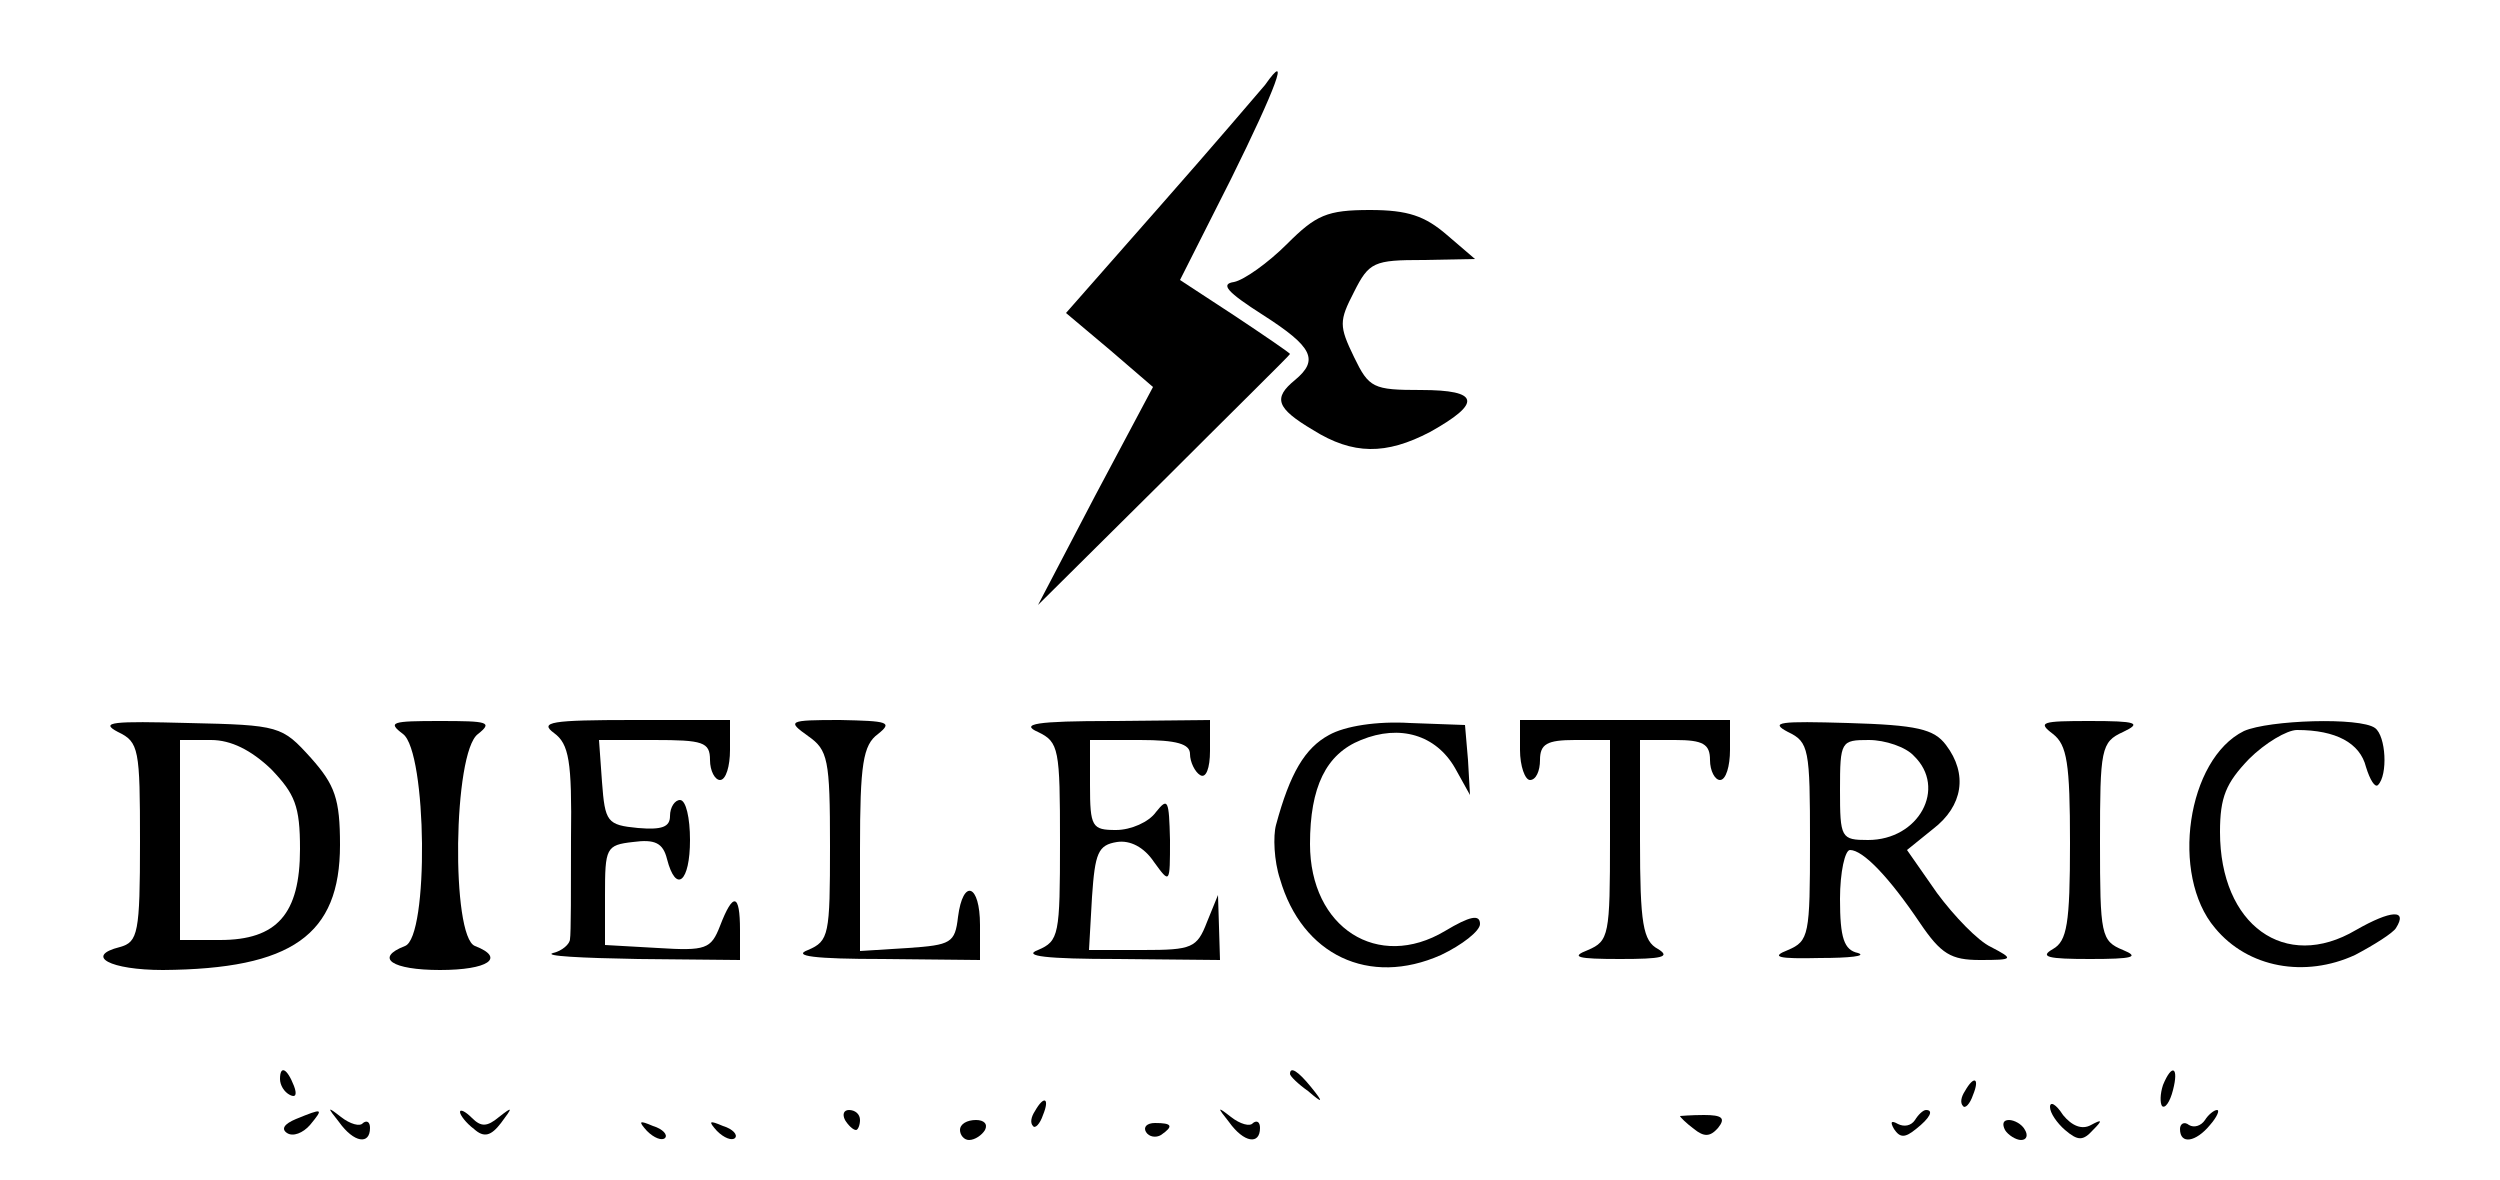
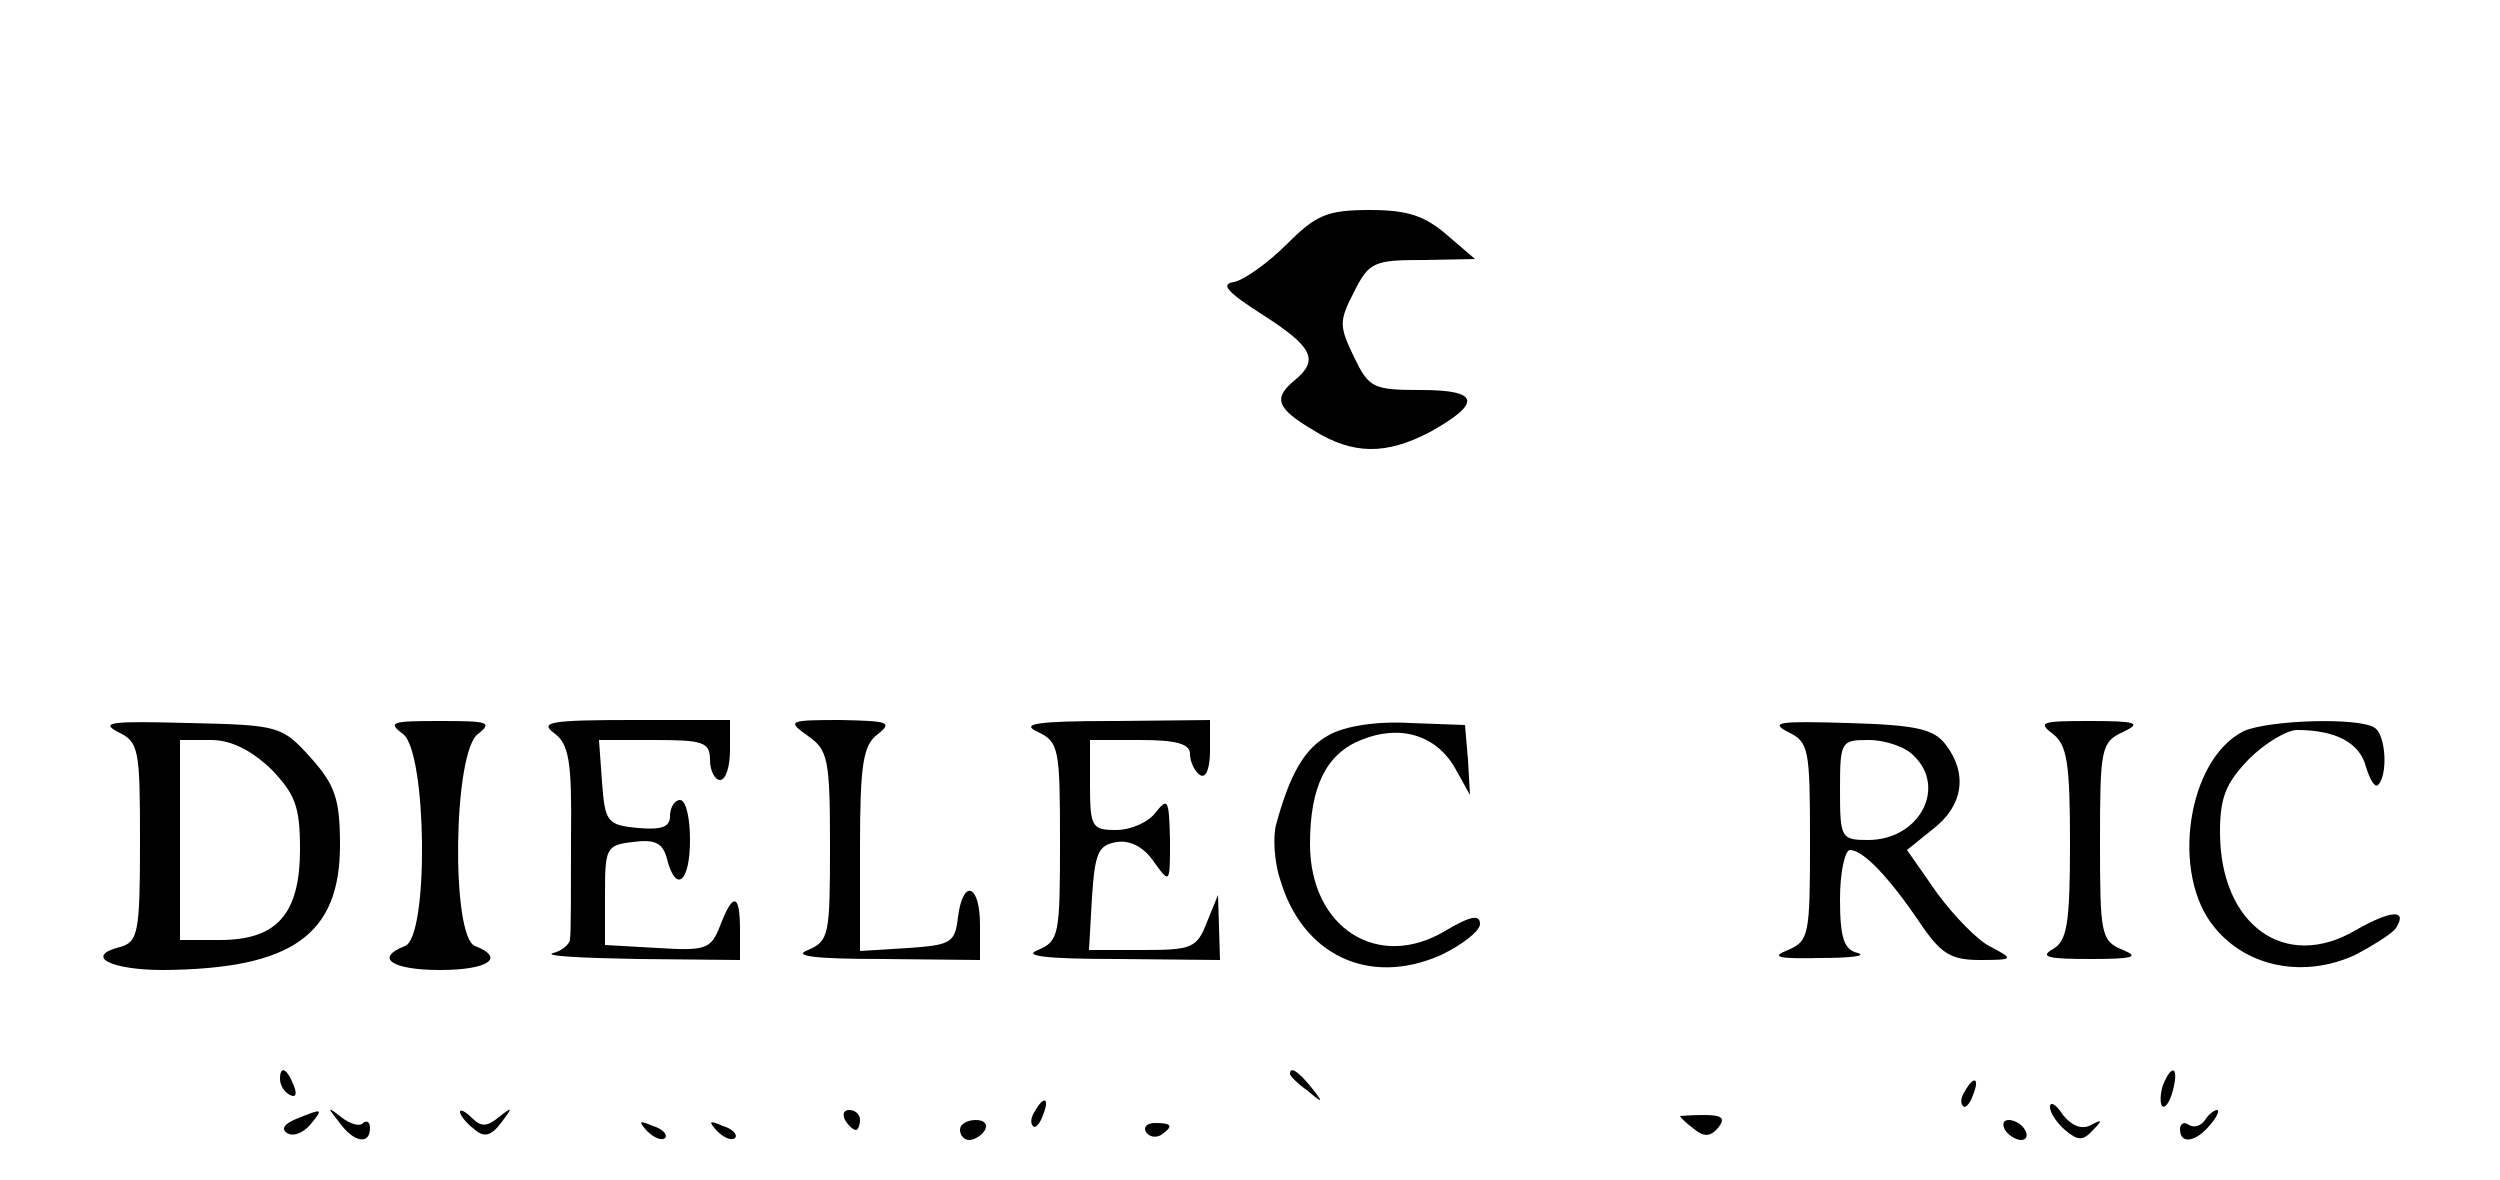
<svg xmlns="http://www.w3.org/2000/svg" version="1.0" width="250pt" height="118pt" viewBox="0 0 250 118" preserveAspectRatio="xMidYMid meet">
  <g transform="translate(0,118) scale(0.1,-0.1)" fill="#000000" stroke="none">
-     <path d="M1265 1095 c-6 -7 -52 -61 -104 -120 l-95 -108 44 -37 43 -37 -58 -109 -57 -109 126 125 c69 69 126 125 126 126 0 1 -25 18 -55 38 l-55 36 51 101 c45 91 60 131 34 94z" />
    <path d="M1287 936 c-19 -19 -43 -36 -53 -38 -14 -2 -7 -10 29 -33 50 -32 56 -45 32 -65 -22 -18 -19 -28 18 -50 40 -25 73 -25 117 -2 52 29 50 42 -9 42 -48 0 -52 2 -67 33 -15 31 -15 36 0 65 15 30 20 32 69 32 l52 1 -28 24 c-22 19 -39 25 -77 25 -43 0 -54 -5 -83 -34z" />
    <path d="M118 448 c21 -10 22 -17 22 -110 0 -91 -2 -100 -20 -105 -36 -9 -10 -23 43 -23 129 1 177 35 177 125 0 46 -5 60 -29 87 -29 32 -31 33 -123 35 -75 2 -89 1 -70 -9z m153 -37 c24 -25 29 -37 29 -80 0 -65 -23 -91 -80 -91 l-40 0 0 100 0 100 31 0 c20 0 40 -10 60 -29z" />
    <path d="M403 446 c24 -18 26 -203 2 -212 -31 -12 -13 -24 35 -24 48 0 66 12 35 24 -24 9 -22 194 3 212 15 12 10 13 -38 13 -48 0 -53 -1 -37 -13z" />
    <path d="M554 447 c15 -11 18 -28 17 -105 0 -51 0 -96 -1 -101 0 -5 -8 -12 -17 -14 -10 -3 28 -5 85 -6 l102 -1 0 30 c0 37 -7 38 -20 4 -9 -23 -14 -25 -62 -22 l-53 3 0 50 c0 47 1 50 28 53 22 3 30 -1 34 -17 9 -35 23 -23 23 19 0 22 -4 40 -10 40 -5 0 -10 -7 -10 -16 0 -11 -8 -14 -32 -12 -31 3 -33 6 -36 46 l-3 42 55 0 c49 0 56 -2 56 -20 0 -11 5 -20 10 -20 6 0 10 14 10 30 l0 30 -97 0 c-82 0 -94 -2 -79 -13z" />
    <path d="M808 444 c20 -14 22 -23 22 -110 0 -89 -1 -95 -22 -104 -16 -6 6 -9 75 -9 l97 -1 0 35 c0 41 -17 47 -22 8 -3 -26 -7 -28 -50 -31 l-48 -3 0 102 c0 85 3 104 18 115 15 12 10 13 -38 14 -52 0 -53 -1 -32 -16z" />
    <path d="M1038 448 c21 -10 22 -17 22 -110 0 -93 -1 -99 -22 -108 -16 -6 8 -9 80 -9 l102 -1 -1 33 -1 32 -11 -27 c-10 -26 -15 -28 -64 -28 l-54 0 3 53 c3 44 6 52 25 55 13 2 27 -5 37 -20 16 -22 16 -22 16 22 -1 40 -2 43 -14 28 -7 -10 -25 -18 -40 -18 -24 0 -26 3 -26 45 l0 45 50 0 c37 0 50 -4 50 -14 0 -8 5 -18 10 -21 6 -4 10 7 10 24 l0 31 -97 -1 c-78 0 -93 -3 -75 -11z" />
    <path d="M1329 445 c-24 -13 -39 -38 -53 -90 -3 -11 -2 -36 4 -54 22 -76 89 -108 161 -76 21 10 39 24 39 31 0 10 -10 8 -35 -7 -67 -40 -135 3 -135 87 0 57 16 90 51 104 39 16 75 5 94 -28 l15 -27 -2 35 -3 35 -55 2 c-33 2 -65 -3 -81 -12z" />
-     <path d="M1520 430 c0 -16 5 -30 10 -30 6 0 10 9 10 20 0 16 7 20 35 20 l35 0 0 -100 c0 -95 -1 -101 -22 -110 -18 -7 -11 -9 32 -9 42 0 51 2 38 10 -15 8 -18 25 -18 109 l0 100 35 0 c28 0 35 -4 35 -20 0 -11 5 -20 10 -20 6 0 10 14 10 30 l0 30 -105 0 -105 0 0 -30z" />
    <path d="M1788 448 c21 -10 22 -17 22 -110 0 -93 -1 -99 -22 -108 -18 -7 -10 -9 32 -8 30 0 47 2 38 5 -14 3 -18 15 -18 54 0 27 5 49 10 49 13 0 39 -27 70 -73 21 -31 31 -37 60 -37 34 0 34 1 11 13 -13 6 -37 31 -54 54 l-30 43 26 21 c30 23 35 55 13 84 -12 16 -29 20 -98 22 -68 2 -79 1 -60 -9z m126 -24 c33 -32 5 -84 -46 -84 -27 0 -28 2 -28 50 0 49 1 50 29 50 16 0 37 -7 45 -16z" />
    <path d="M2053 446 c14 -11 17 -29 17 -109 0 -81 -3 -98 -17 -106 -14 -8 -5 -10 37 -10 43 0 50 2 33 9 -22 9 -23 15 -23 108 0 93 1 100 23 110 19 9 14 11 -33 11 -48 0 -53 -1 -37 -13z" />
    <path d="M2244 449 c-57 -28 -74 -144 -29 -197 33 -40 90 -50 140 -27 19 10 38 22 41 27 12 19 -5 18 -40 -2 -71 -42 -136 5 -136 98 0 35 6 49 29 73 16 16 38 29 48 29 39 0 63 -13 69 -37 4 -13 9 -21 12 -18 10 10 8 49 -3 57 -15 11 -106 8 -131 -3z" />
    <path d="M280 101 c0 -6 4 -13 10 -16 6 -3 7 1 4 9 -7 18 -14 21 -14 7z" />
    <path d="M1290 106 c0 -2 8 -10 18 -17 15 -13 16 -12 3 4 -13 16 -21 21 -21 13z" />
    <path d="M2163 95 c-3 -9 -3 -18 -1 -21 3 -3 8 4 11 16 6 23 -1 27 -10 5z" />
    <path d="M1965 89 c-4 -6 -5 -12 -2 -15 2 -3 7 2 10 11 7 17 1 20 -8 4z" />
    <path d="M1035 69 c-4 -6 -5 -12 -2 -15 2 -3 7 2 10 11 7 17 1 20 -8 4z" />
    <path d="M2050 73 c0 -6 7 -16 15 -23 13 -11 18 -11 28 0 10 10 9 11 -2 5 -9 -5 -19 -1 -28 10 -7 11 -13 14 -13 8z" />
    <path d="M296 61 c-12 -5 -15 -10 -9 -14 6 -4 16 0 23 8 14 17 13 17 -14 6z" />
    <path d="M339 58 c15 -21 31 -23 31 -6 0 6 -3 8 -7 5 -3 -4 -13 -1 -22 6 -14 11 -14 10 -2 -5z" />
    <path d="M460 68 c0 -3 6 -11 14 -17 10 -9 17 -7 27 6 12 16 12 17 -2 6 -12 -10 -18 -10 -27 -1 -7 7 -12 9 -12 6z" />
    <path d="M845 60 c3 -5 8 -10 11 -10 2 0 4 5 4 10 0 6 -5 10 -11 10 -5 0 -7 -4 -4 -10z" />
-     <path d="M1229 58 c15 -21 31 -23 31 -6 0 6 -3 8 -7 5 -3 -4 -13 -1 -22 6 -14 11 -14 10 -2 -5z" />
    <path d="M1680 64 c0 -1 6 -7 14 -13 10 -8 16 -8 24 1 8 10 4 13 -14 13 -13 0 -24 -1 -24 -1z" />
-     <path d="M1915 60 c-4 -6 -11 -7 -17 -4 -7 4 -8 2 -4 -5 6 -9 11 -9 22 0 14 11 18 19 10 19 -3 0 -8 -5 -11 -10z" />
    <path d="M2205 60 c-4 -6 -11 -8 -16 -5 -5 4 -9 1 -9 -4 0 -16 16 -13 30 4 7 8 10 15 7 15 -3 0 -9 -5 -12 -10z" />
    <path d="M647 49 c7 -7 15 -10 18 -7 3 3 -2 9 -12 12 -14 6 -15 5 -6 -5z" />
-     <path d="M717 49 c7 -7 15 -10 18 -7 3 3 -2 9 -12 12 -14 6 -15 5 -6 -5z" />
+     <path d="M717 49 c7 -7 15 -10 18 -7 3 3 -2 9 -12 12 -14 6 -15 5 -6 -5" />
    <path d="M960 50 c0 -5 4 -10 9 -10 6 0 13 5 16 10 3 6 -1 10 -9 10 -9 0 -16 -4 -16 -10z" />
    <path d="M1146 48 c3 -5 10 -6 15 -3 13 9 11 12 -6 12 -8 0 -12 -4 -9 -9z" />
    <path d="M2005 50 c3 -5 11 -10 16 -10 6 0 7 5 4 10 -3 6 -11 10 -16 10 -6 0 -7 -4 -4 -10z" />
  </g>
</svg>